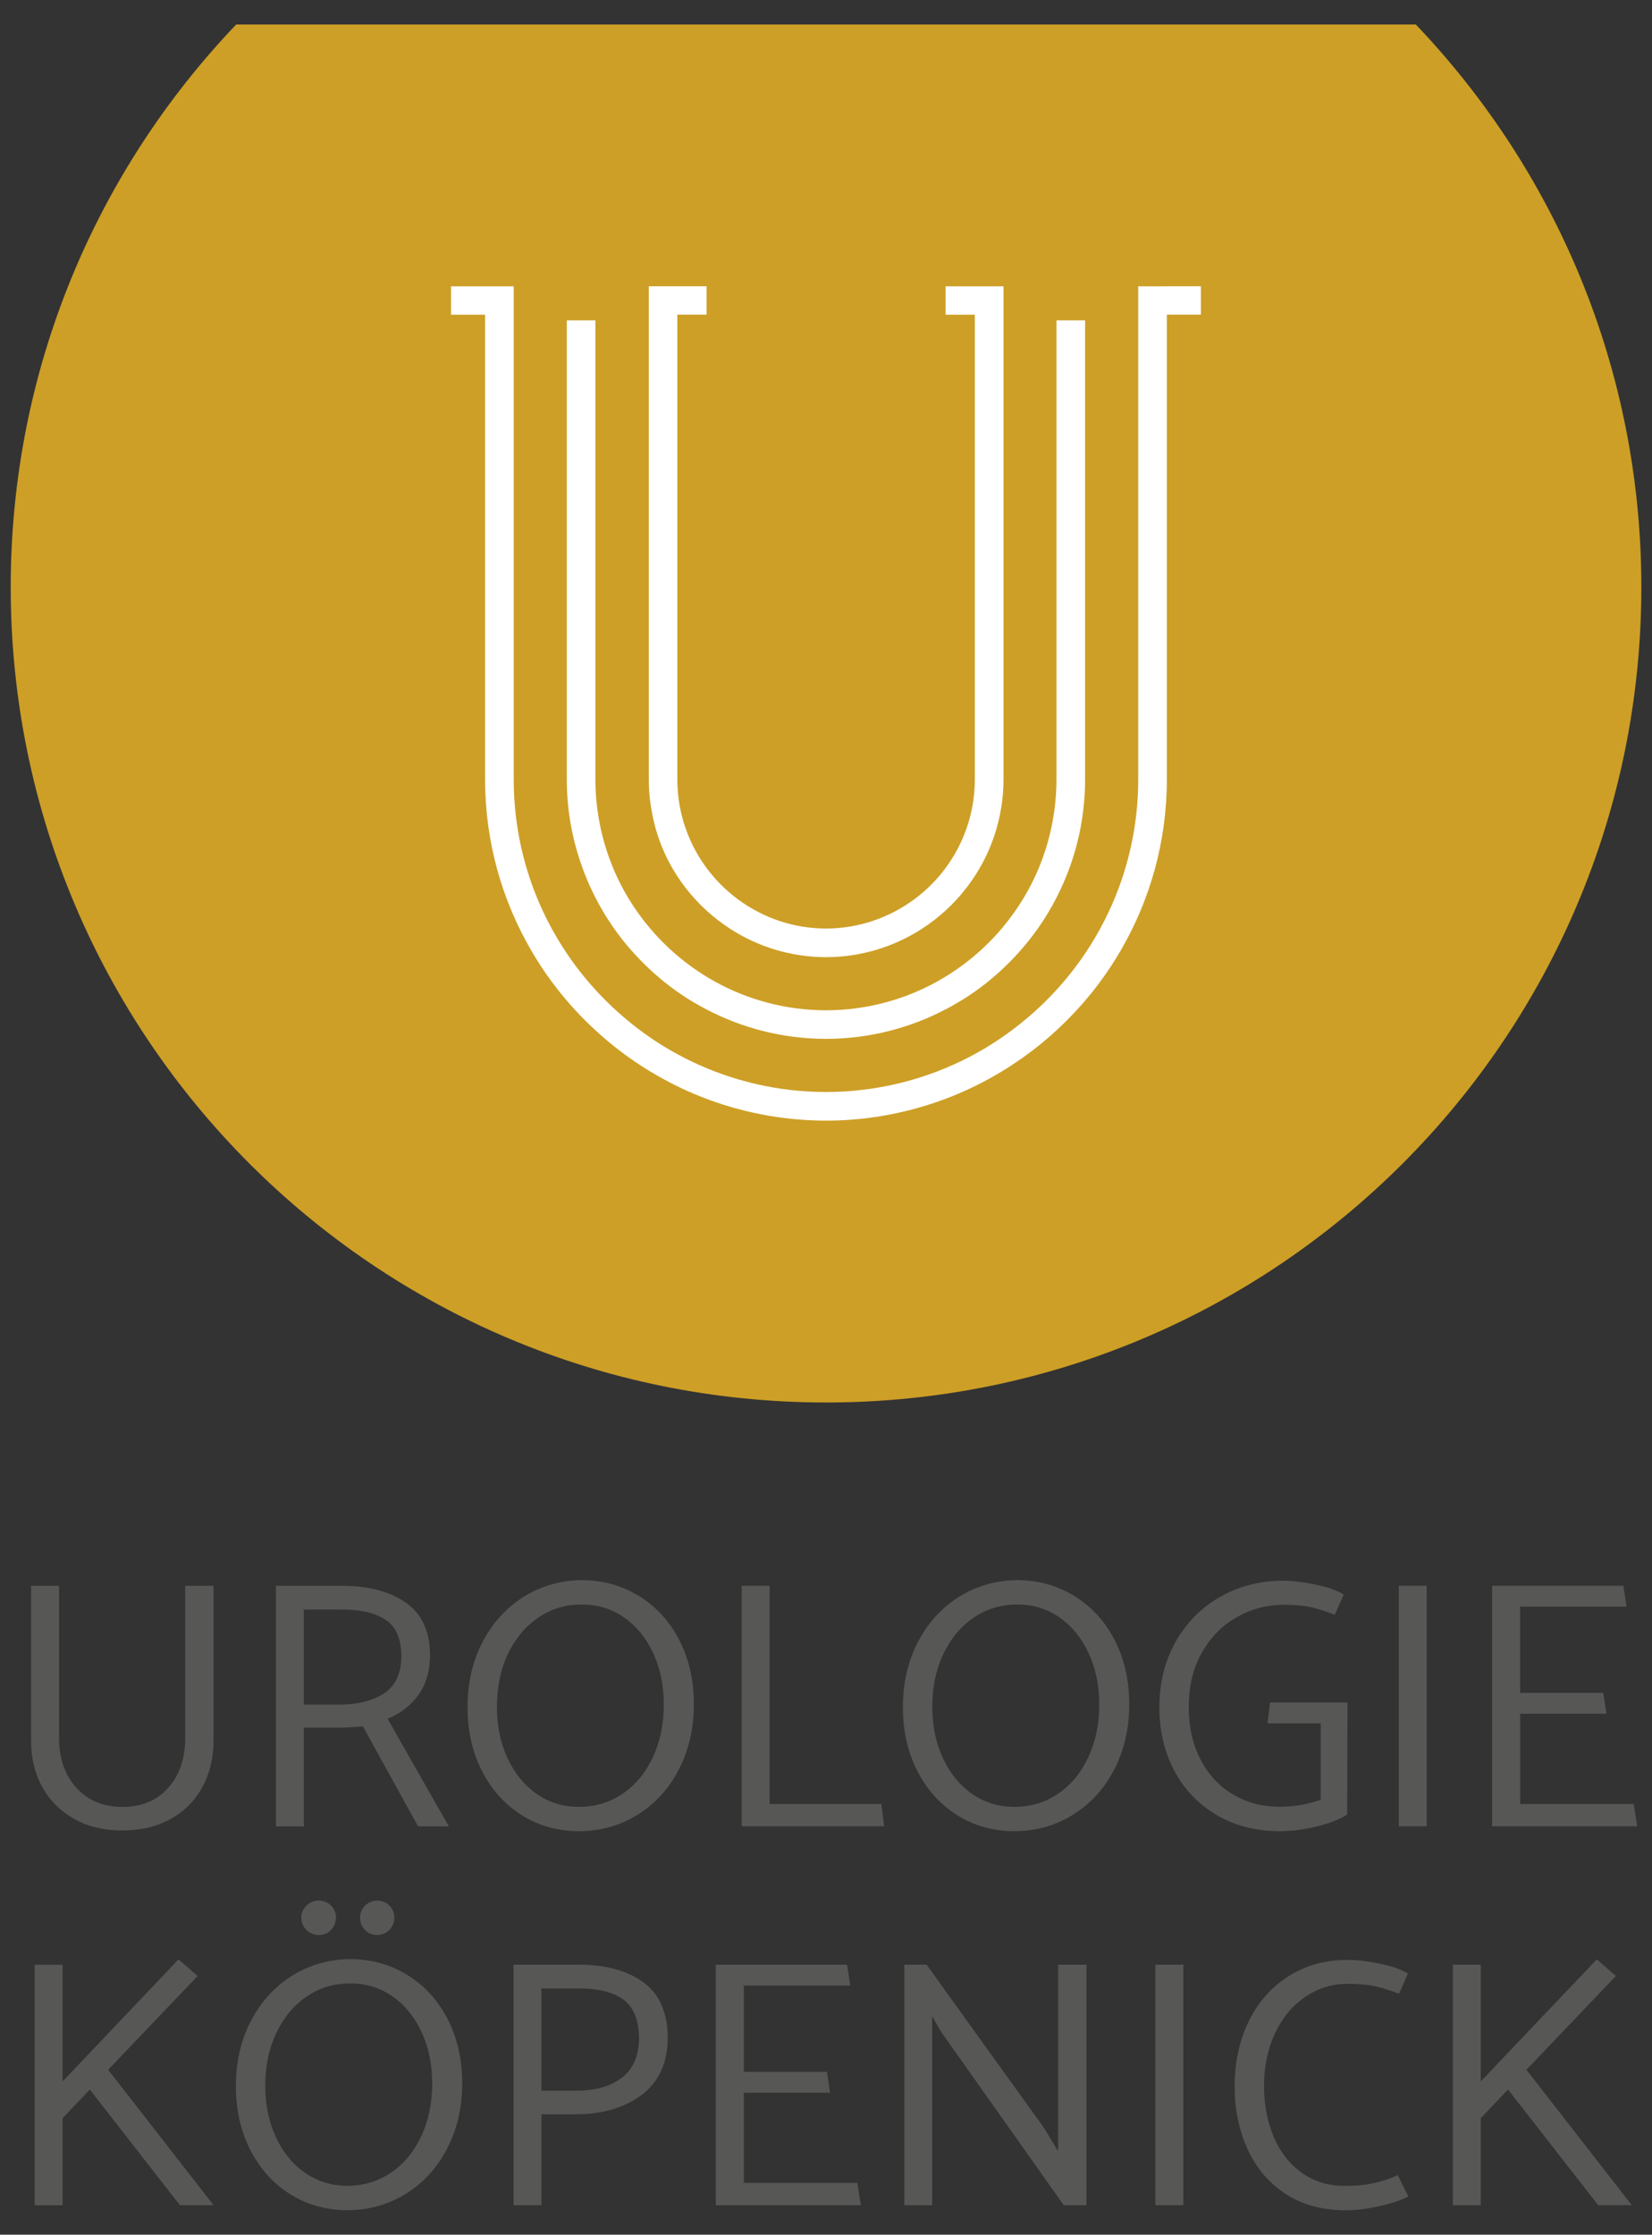
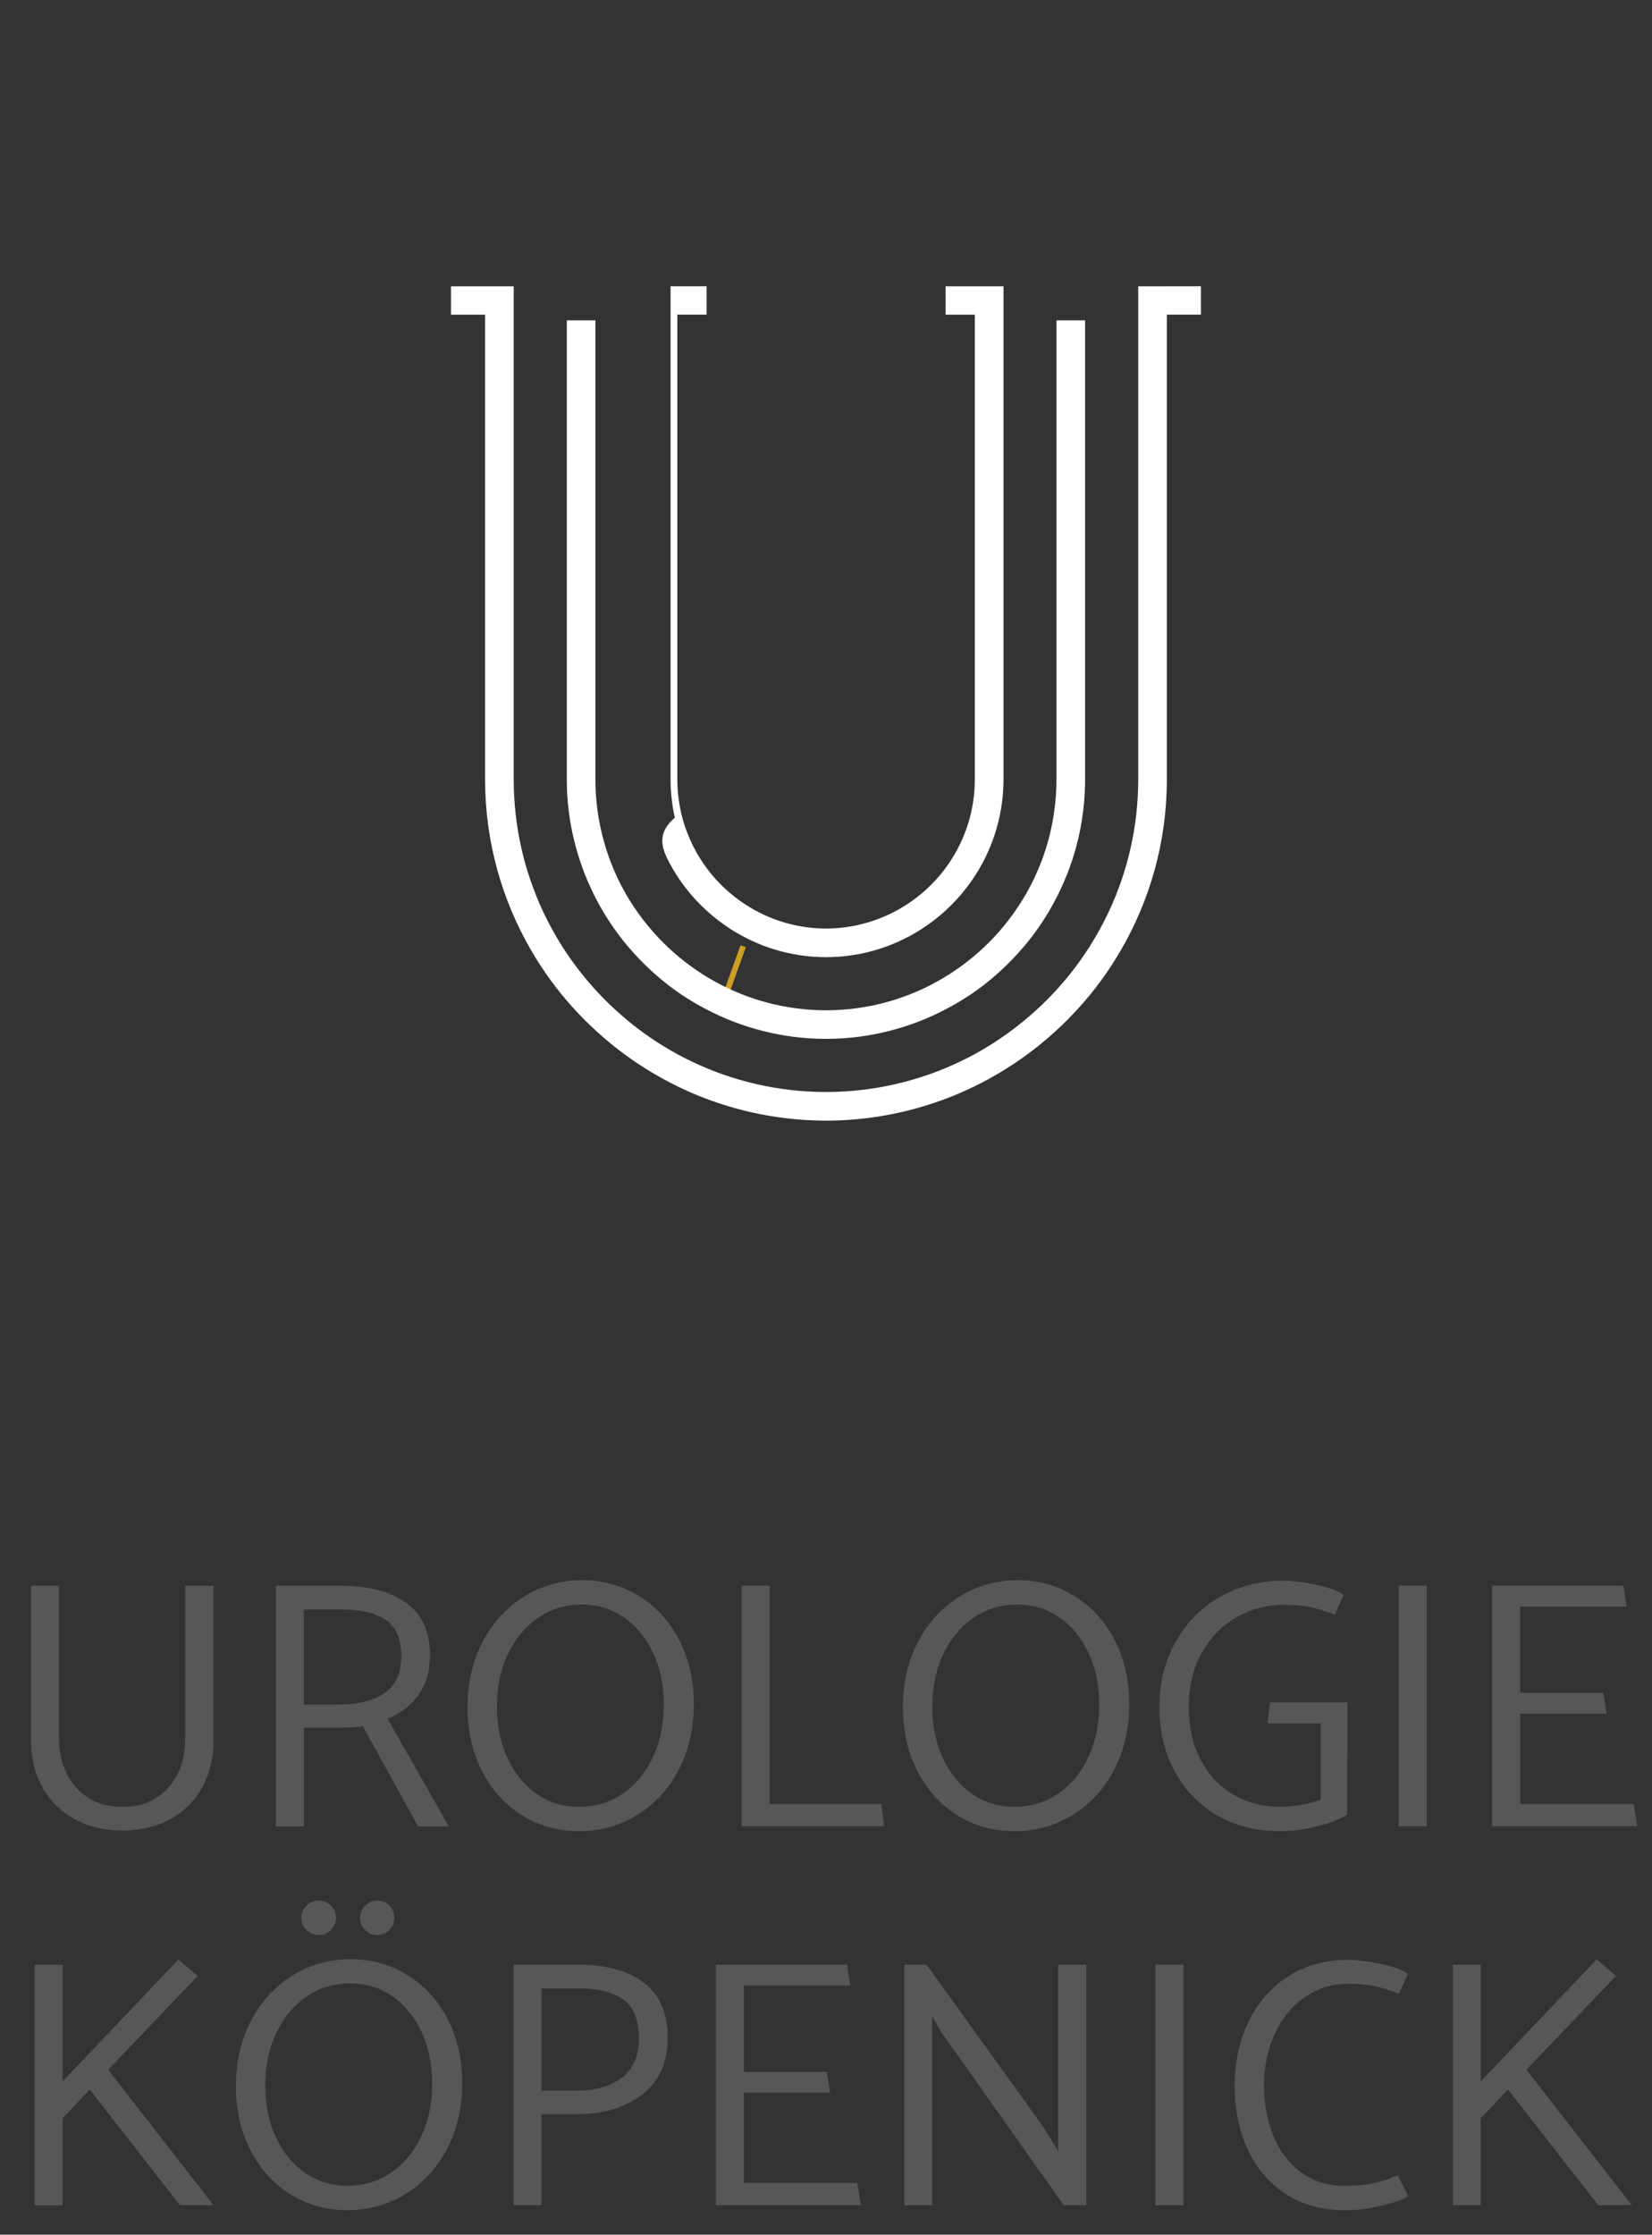
<svg xmlns="http://www.w3.org/2000/svg" id="Ebene_1" x="0px" y="0px" viewBox="0 0 285.11 385.64" style="enable-background:new 0 0 285.11 385.64;" xml:space="preserve">
  <rect x="0" y="0" width="285.11" height="385.64" fill="#333333" stroke="none" />
  <style type="text/css">	.st0{fill:none;stroke:#CD9F26;stroke-width:0.981;}	.st1{fill:#575756;}	.st2{fill:#CD9F26;}	.st3{fill:#FFFFFF;}</style>
  <g>
    <line class="st0" x1="128.26" y1="163.29" x2="124.55" y2="173.65" />
    <path class="st1" d="M36.86,380.56l-18.19-23.38l15.44-16.18l-3.3-2.87L10.8,359.2v-20.14H5.98v41.51h4.82v-15.02l4.7-4.95  l15.56,19.96H36.86L36.86,380.56z M60.3,338.08c3.7,0,7.04,0.91,10.01,2.75c2.97,1.83,5.29,4.38,6.96,7.63  c1.67,3.26,2.5,6.94,2.5,11.05c0,4.11-0.84,7.82-2.53,11.14c-1.69,3.32-4.04,5.93-7.05,7.84c-3.01,1.91-6.39,2.89-10.13,2.93  c-3.7,0-7.02-0.92-9.95-2.75c-2.93-1.83-5.23-4.37-6.9-7.63c-1.67-3.26-2.5-6.94-2.5-11.05c0-4.11,0.84-7.81,2.53-11.11  c1.69-3.3,4.02-5.9,6.99-7.81C53.2,339.16,56.56,338.16,60.3,338.08L60.3,338.08L60.3,338.08z M45.78,359.93  c0,3.3,0.61,6.26,1.83,8.88c1.22,2.62,2.9,4.68,5.04,6.16c2.14,1.49,4.57,2.23,7.29,2.23c2.81,0,5.32-0.75,7.54-2.26  c2.22-1.51,3.96-3.6,5.22-6.29c1.26-2.69,1.89-5.72,1.89-9.1c0-3.3-0.61-6.26-1.83-8.88c-1.22-2.62-2.9-4.68-5.04-6.16  c-2.14-1.49-4.57-2.23-7.29-2.23c-2.81,0-5.32,0.76-7.54,2.29c-2.22,1.53-3.96,3.62-5.22,6.29  C46.41,353.53,45.78,356.55,45.78,359.93L45.78,359.93L45.78,359.93z M54.99,333.93c-0.82,0-1.52-0.3-2.11-0.89  c-0.59-0.59-0.88-1.29-0.88-2.11c0-0.77,0.29-1.46,0.88-2.05c0.59-0.59,1.29-0.89,2.11-0.89c0.85,0,1.57,0.29,2.14,0.86  c0.57,0.57,0.85,1.26,0.85,2.08c0,0.81-0.29,1.52-0.85,2.11C56.56,333.63,55.85,333.93,54.99,333.93L54.99,333.93L54.99,333.93z   M65.06,333.93c-0.81,0-1.51-0.3-2.07-0.89c-0.57-0.59-0.85-1.29-0.85-2.11c0-0.81,0.3-1.51,0.88-2.08  c0.59-0.57,1.27-0.86,2.04-0.86c0.86,0,1.57,0.29,2.14,0.86c0.57,0.57,0.85,1.26,0.85,2.08c0,0.81-0.29,1.52-0.85,2.11  C66.63,333.63,65.92,333.93,65.06,333.93L65.06,333.93L65.06,333.93z M93.45,380.56h-4.82v-41.51h11.29c4.68,0,8.4,1.03,11.17,3.08  c2.77,2.05,4.15,5.26,4.15,9.61c-0.04,4.31-1.55,7.58-4.52,9.8c-2.97,2.22-6.78,3.33-11.41,3.33h-5.86V380.56L93.45,380.56z   M99.98,343.15h-6.53v17.64h6.04c3.21,0,5.8-0.72,7.75-2.17c1.95-1.44,2.97-3.67,3.05-6.68c0-3.21-0.88-5.48-2.62-6.81  C105.92,343.81,103.36,343.15,99.98,343.15L99.98,343.15L99.98,343.15z M123.54,380.56v-41.51h22.65l0.55,3.6h-18.37v14.89h14.34  l0.55,3.6h-14.89v15.57h19.59l0.61,3.85H123.54L123.54,380.56z M156.07,380.56v-41.51h3.85l20.2,28.08l2.5,4.09v-32.17h4.88v41.51  h-3.91l-21.12-29.85l-1.59-2.75v32.6H156.07L156.07,380.56z M199.41,380.56v-41.51h4.82v41.51H199.41L199.41,380.56z   M242.99,340.58l-1.53,3.48c-1.63-0.61-3.03-1.05-4.21-1.31c-1.18-0.26-2.73-0.4-4.64-0.4c-2.68,0-5.14,0.75-7.35,2.26  c-2.22,1.51-3.96,3.6-5.22,6.29c-1.26,2.69-1.89,5.72-1.89,9.1c0,3.17,0.55,6.07,1.65,8.7c1.1,2.62,2.71,4.7,4.82,6.23  c2.12,1.53,4.6,2.29,7.45,2.29c1.95,0,3.65-0.16,5.1-0.49c1.44-0.33,2.8-0.77,4.06-1.34l1.83,3.66c-1.26,0.65-2.94,1.21-5.04,1.68  c-2.1,0.47-4.02,0.7-5.77,0.7c-4.07,0-7.55-0.96-10.44-2.87c-2.89-1.91-5.07-4.5-6.53-7.75c-1.47-3.26-2.2-6.84-2.2-10.74  c0-4.11,0.79-7.82,2.38-11.14c1.59-3.32,3.87-5.93,6.84-7.84c2.97-1.91,6.41-2.87,10.32-2.87c1.5,0,3.32,0.21,5.43,0.64  C240.16,339.27,241.81,339.85,242.99,340.58L242.99,340.58L242.99,340.58z M281.63,380.56l-18.19-23.38l15.44-16.18l-3.3-2.87  l-20.02,21.06v-20.14h-4.82v41.51h4.82v-15.02l4.7-4.95l15.57,19.96H281.63L281.63,380.56z" />
    <path class="st1" d="M10.19,273.66v26.25c0,3.54,1,6.41,2.99,8.61c1.99,2.2,4.64,3.3,7.93,3.3c3.34,0,5.98-1.1,7.93-3.3  c1.95-2.2,2.93-5.07,2.93-8.61v-26.25h4.88v26.8c0,2.93-0.64,5.58-1.92,7.93c-1.28,2.36-3.11,4.2-5.49,5.52  c-2.38,1.32-5.16,1.98-8.33,1.98s-5.95-0.67-8.33-2.01c-2.38-1.34-4.21-3.18-5.49-5.49c-1.28-2.32-1.92-4.96-1.92-7.93v-26.8H10.19  L10.19,273.66z M47.61,273.66H58.9c4.68,0,8.4,0.98,11.17,2.93c2.77,1.95,4.15,5.01,4.15,9.16c-0.04,2.69-0.71,4.93-2.01,6.75  c-1.3,1.81-3.07,3.18-5.31,4.12l10.56,18.56h-5.31l-9.52-17.27c-1.47,0.16-2.91,0.24-4.33,0.24h-5.86v17.03h-4.82V273.66  L47.61,273.66z M58.96,277.75h-6.53v16.42h6.04c3.21,0,5.81-0.64,7.78-1.92c1.97-1.28,2.98-3.39,3.02-6.32  c0-3.05-0.9-5.18-2.69-6.38C64.8,278.35,62.26,277.75,58.96,277.75L58.96,277.75L58.96,277.75z M100.28,272.68  c3.7,0,7.04,0.92,10.01,2.75c2.97,1.83,5.29,4.38,6.96,7.63c1.67,3.26,2.5,6.94,2.5,11.05c0,4.11-0.85,7.82-2.53,11.14  c-1.69,3.32-4.04,5.93-7.05,7.84c-3.01,1.91-6.39,2.89-10.13,2.93c-3.7,0-7.02-0.92-9.95-2.75c-2.93-1.83-5.23-4.37-6.9-7.63  c-1.67-3.25-2.5-6.94-2.5-11.05c0-4.11,0.84-7.81,2.53-11.11c1.69-3.3,4.02-5.9,6.99-7.81C93.18,273.76,96.54,272.76,100.28,272.68  L100.28,272.68L100.28,272.68z M85.76,294.53c0,3.3,0.61,6.26,1.83,8.88c1.22,2.62,2.9,4.68,5.03,6.17  c2.14,1.49,4.57,2.23,7.29,2.23c2.81,0,5.32-0.75,7.54-2.26c2.22-1.51,3.96-3.6,5.22-6.29c1.26-2.69,1.89-5.72,1.89-9.1  c0-3.3-0.61-6.26-1.83-8.88c-1.22-2.62-2.9-4.68-5.04-6.16c-2.14-1.49-4.57-2.23-7.29-2.23c-2.81,0-5.32,0.76-7.54,2.29  c-2.22,1.53-3.96,3.62-5.22,6.29C86.39,288.13,85.76,291.15,85.76,294.53L85.76,294.53L85.76,294.53z M152.59,315.16H128v-41.51  h4.82v37.66h19.29L152.59,315.16L152.59,315.16z M175.42,272.68c3.7,0,7.04,0.92,10.01,2.75c2.97,1.83,5.29,4.38,6.96,7.63  c1.67,3.26,2.5,6.94,2.5,11.05c0,4.11-0.85,7.82-2.53,11.14c-1.69,3.32-4.04,5.93-7.05,7.84c-3.01,1.91-6.39,2.89-10.13,2.93  c-3.7,0-7.02-0.92-9.95-2.75c-2.93-1.83-5.23-4.37-6.9-7.63c-1.67-3.25-2.5-6.94-2.5-11.05c0-4.11,0.84-7.81,2.53-11.11  c1.69-3.3,4.02-5.9,6.99-7.81C168.32,273.76,171.68,272.76,175.42,272.68L175.42,272.68L175.42,272.68z M160.9,294.53  c0,3.3,0.61,6.26,1.83,8.88c1.22,2.62,2.9,4.68,5.04,6.17c2.14,1.49,4.57,2.23,7.29,2.23c2.81,0,5.32-0.75,7.54-2.26  c2.22-1.51,3.96-3.6,5.22-6.29c1.26-2.69,1.89-5.72,1.89-9.1c0-3.3-0.61-6.26-1.83-8.88c-1.22-2.62-2.9-4.68-5.04-6.16  c-2.14-1.49-4.57-2.23-7.29-2.23c-2.81,0-5.32,0.76-7.54,2.29s-3.96,3.62-5.22,6.29C161.53,288.13,160.9,291.15,160.9,294.53  L160.9,294.53L160.9,294.53z M218.76,297.4l0.43-3.6h13.37l-0.06,19.35c-1.3,0.82-3.05,1.5-5.25,2.04  c-2.2,0.55-4.31,0.82-6.35,0.82c-4.15,0-7.8-0.94-10.96-2.81c-3.15-1.87-5.58-4.42-7.29-7.66c-1.71-3.24-2.56-6.87-2.56-10.9  c0-4.23,0.94-8.01,2.81-11.32c1.87-3.32,4.43-5.9,7.69-7.75c3.26-1.85,6.88-2.78,10.87-2.78c1.51,0,3.33,0.21,5.46,0.64  c2.14,0.43,3.79,1.01,4.98,1.74l-1.53,3.48c-1.63-0.61-3.03-1.05-4.21-1.31c-1.18-0.26-2.71-0.4-4.58-0.4  c-2.89,0-5.58,0.7-8.09,2.11c-2.5,1.4-4.52,3.44-6.04,6.1c-1.53,2.67-2.29,5.81-2.29,9.43c0,3.46,0.68,6.49,2.05,9.1  c1.36,2.6,3.23,4.61,5.62,6.01c2.38,1.4,5.06,2.11,8.03,2.11c2.44,0,4.8-0.41,7.08-1.22V297.4H218.76L218.76,297.4z M241.41,315.16  v-41.51h4.82v41.51H241.41L241.41,315.16z M257.52,315.16v-41.51h22.65l0.55,3.6h-18.37v14.89h14.35l0.55,3.6h-14.89v15.57h19.59  l0.61,3.85H257.52L257.52,315.16z" />
-     <path class="st2" d="M40.77,4.22C16.67,29.48,1.85,63.65,1.85,101.32c0,77.71,63,140.71,140.71,140.71  c77.71,0,140.71-63,140.71-140.71c0-37.66-14.83-71.84-38.92-97.09H40.77L40.77,4.22z" />
    <path class="st3" d="M100.85,150.65c1.47,3.78,3.42,7.31,5.8,10.51c1.17,1.58,2.45,3.07,3.81,4.47c2.15,2.22,4.52,4.23,7.09,5.97  c1.4,0.95,2.87,1.82,4.38,2.6c6.16,3.22,13.15,5.06,20.56,5.08v0c0.02,0,0.04,0,0.06,0c0.02,0,0.04,0,0.06,0v0  c7.41-0.02,14.41-1.86,20.56-5.08c1.51-0.79,2.97-1.65,4.38-2.6c2.57-1.74,4.94-3.75,7.09-5.97c1.36-1.41,2.64-2.9,3.81-4.47  c2.38-3.2,4.33-6.73,5.8-10.51c1.12-2.87,1.95-5.89,2.45-9.02c0.37-2.32,0.57-4.7,0.57-7.13V55.28h-4.94v71.81v7.41  c0,2.54-0.25,5.02-0.7,7.42c-0.89,4.72-2.61,9.15-5.01,13.12c-1.08,1.79-2.3,3.48-3.63,5.07c-2.04,2.43-4.36,4.6-6.92,6.49  c-1.38,1.01-2.82,1.94-4.33,2.78c-5.69,3.16-12.24,4.96-19.19,4.97c-6.96-0.01-13.5-1.82-19.19-4.97c-1.5-0.83-2.95-1.76-4.33-2.78  c-2.55-1.88-4.88-4.06-6.92-6.49c-1.34-1.59-2.56-3.28-3.64-5.07c-2.4-3.98-4.12-8.4-5.01-13.12c-0.46-2.41-0.7-4.89-0.7-7.42  v-7.41V55.28h-4.94v79.22c0,2.43,0.2,4.8,0.57,7.13C98.91,144.76,99.74,147.77,100.85,150.65L100.85,150.65z" />
-     <path class="st3" d="M115.5,148.84c1.64,3.1,3.8,5.88,6.36,8.23c1.3,1.2,2.7,2.27,4.19,3.24c4.75,3.06,10.39,4.85,16.45,4.87v0  c0.02,0,0.04,0,0.06,0c0.02,0,0.04,0,0.06,0v0c6.05-0.02,11.7-1.81,16.45-4.87c1.49-0.96,2.89-2.04,4.19-3.24  c2.56-2.35,4.71-5.14,6.36-8.23c1.27-2.4,2.24-4.99,2.84-7.72c0.47-2.13,0.73-4.35,0.73-6.62v-20.79V96.53V49.41H172h-3.76h-5.05  v4.9h5.05v25.77v17.18v29.83v7.41c0,2.34-0.32,4.6-0.9,6.75c-1.07,3.92-3.04,7.48-5.68,10.42c-1.22,1.36-2.58,2.59-4.06,3.66  c-4.23,3.07-9.42,4.89-15.03,4.91c-5.61-0.01-10.8-1.83-15.03-4.91c-1.48-1.08-2.84-2.3-4.06-3.66c-2.64-2.94-4.61-6.5-5.68-10.42  c-0.59-2.15-0.9-4.42-0.9-6.75v-7.41V97.26V80.07V54.3h5.05v-4.9h-5.05h-3.76h-1.17v47.12v17.18v20.79c0,2.27,0.26,4.48,0.73,6.62  C113.26,143.85,114.23,146.44,115.5,148.84L115.5,148.84z" />
+     <path class="st3" d="M115.5,148.84c1.64,3.1,3.8,5.88,6.36,8.23c1.3,1.2,2.7,2.27,4.19,3.24c4.75,3.06,10.39,4.85,16.45,4.87v0  c0.02,0,0.04,0,0.06,0c0.02,0,0.04,0,0.06,0v0c6.05-0.02,11.7-1.81,16.45-4.87c1.49-0.96,2.89-2.04,4.19-3.24  c2.56-2.35,4.71-5.14,6.36-8.23c1.27-2.4,2.24-4.99,2.84-7.72c0.47-2.13,0.73-4.35,0.73-6.62v-20.79V96.53V49.41H172h-3.76h-5.05  v4.9h5.05v25.77v17.18v29.83v7.41c0,2.34-0.32,4.6-0.9,6.75c-1.07,3.92-3.04,7.48-5.68,10.42c-1.22,1.36-2.58,2.59-4.06,3.66  c-4.23,3.07-9.42,4.89-15.03,4.91c-5.61-0.01-10.8-1.83-15.03-4.91c-1.48-1.08-2.84-2.3-4.06-3.66c-2.64-2.94-4.61-6.5-5.68-10.42  c-0.59-2.15-0.9-4.42-0.9-6.75v-7.41V97.26V80.07V54.3h5.05v-4.9h-5.05h-1.17v47.12v17.18v20.79c0,2.27,0.26,4.48,0.73,6.62  C113.26,143.85,114.23,146.44,115.5,148.84L115.5,148.84z" />
    <path class="st3" d="M201.38,49.41h-2.94h-2v85.1c0,8.13-1.82,15.84-5.05,22.76c-0.98,2.1-2.1,4.13-3.33,6.07  c-1.89,2.97-4.05,5.74-6.47,8.28c-1.27,1.34-2.61,2.61-4.01,3.81c-2.29,1.96-4.73,3.74-7.32,5.31c-1.44,0.87-2.92,1.67-4.44,2.4  c-7.05,3.39-14.94,5.3-23.27,5.31c-8.33-0.01-16.22-1.92-23.27-5.31c-1.52-0.73-3-1.54-4.44-2.4c-2.59-1.56-5.04-3.35-7.32-5.31  c-1.4-1.2-2.74-2.48-4.01-3.81c-2.41-2.54-4.58-5.31-6.47-8.28c-1.24-1.95-2.35-3.97-3.33-6.07c-3.23-6.92-5.05-14.63-5.05-22.76  v-85.1h-2h-2.94h-5.88v4.9h5.88v80.2c0,10.75,2.91,20.83,7.96,29.51c1.08,1.86,2.26,3.67,3.54,5.39c2.01,2.72,4.24,5.25,6.68,7.58  c1.31,1.25,2.67,2.44,4.08,3.57c2.34,1.86,4.82,3.55,7.42,5.04c1.45,0.83,2.94,1.61,4.46,2.32c2.54,1.18,5.18,2.19,7.9,3  c5.3,1.59,10.92,2.45,16.73,2.47v0c0.02,0,0.04,0,0.06,0c0.02,0,0.04,0,0.06,0v0c5.81-0.01,11.42-0.88,16.73-2.47  c2.72-0.81,5.36-1.82,7.9-3c1.52-0.71,3.01-1.48,4.46-2.32c2.6-1.49,5.08-3.18,7.42-5.04c1.41-1.13,2.78-2.32,4.08-3.57  c2.43-2.33,4.67-4.86,6.68-7.58c1.28-1.73,2.45-3.53,3.54-5.39c5.05-8.68,7.96-18.76,7.96-29.51V54.3h5.88v-4.9H201.38  L201.38,49.41z" />
  </g>
</svg>